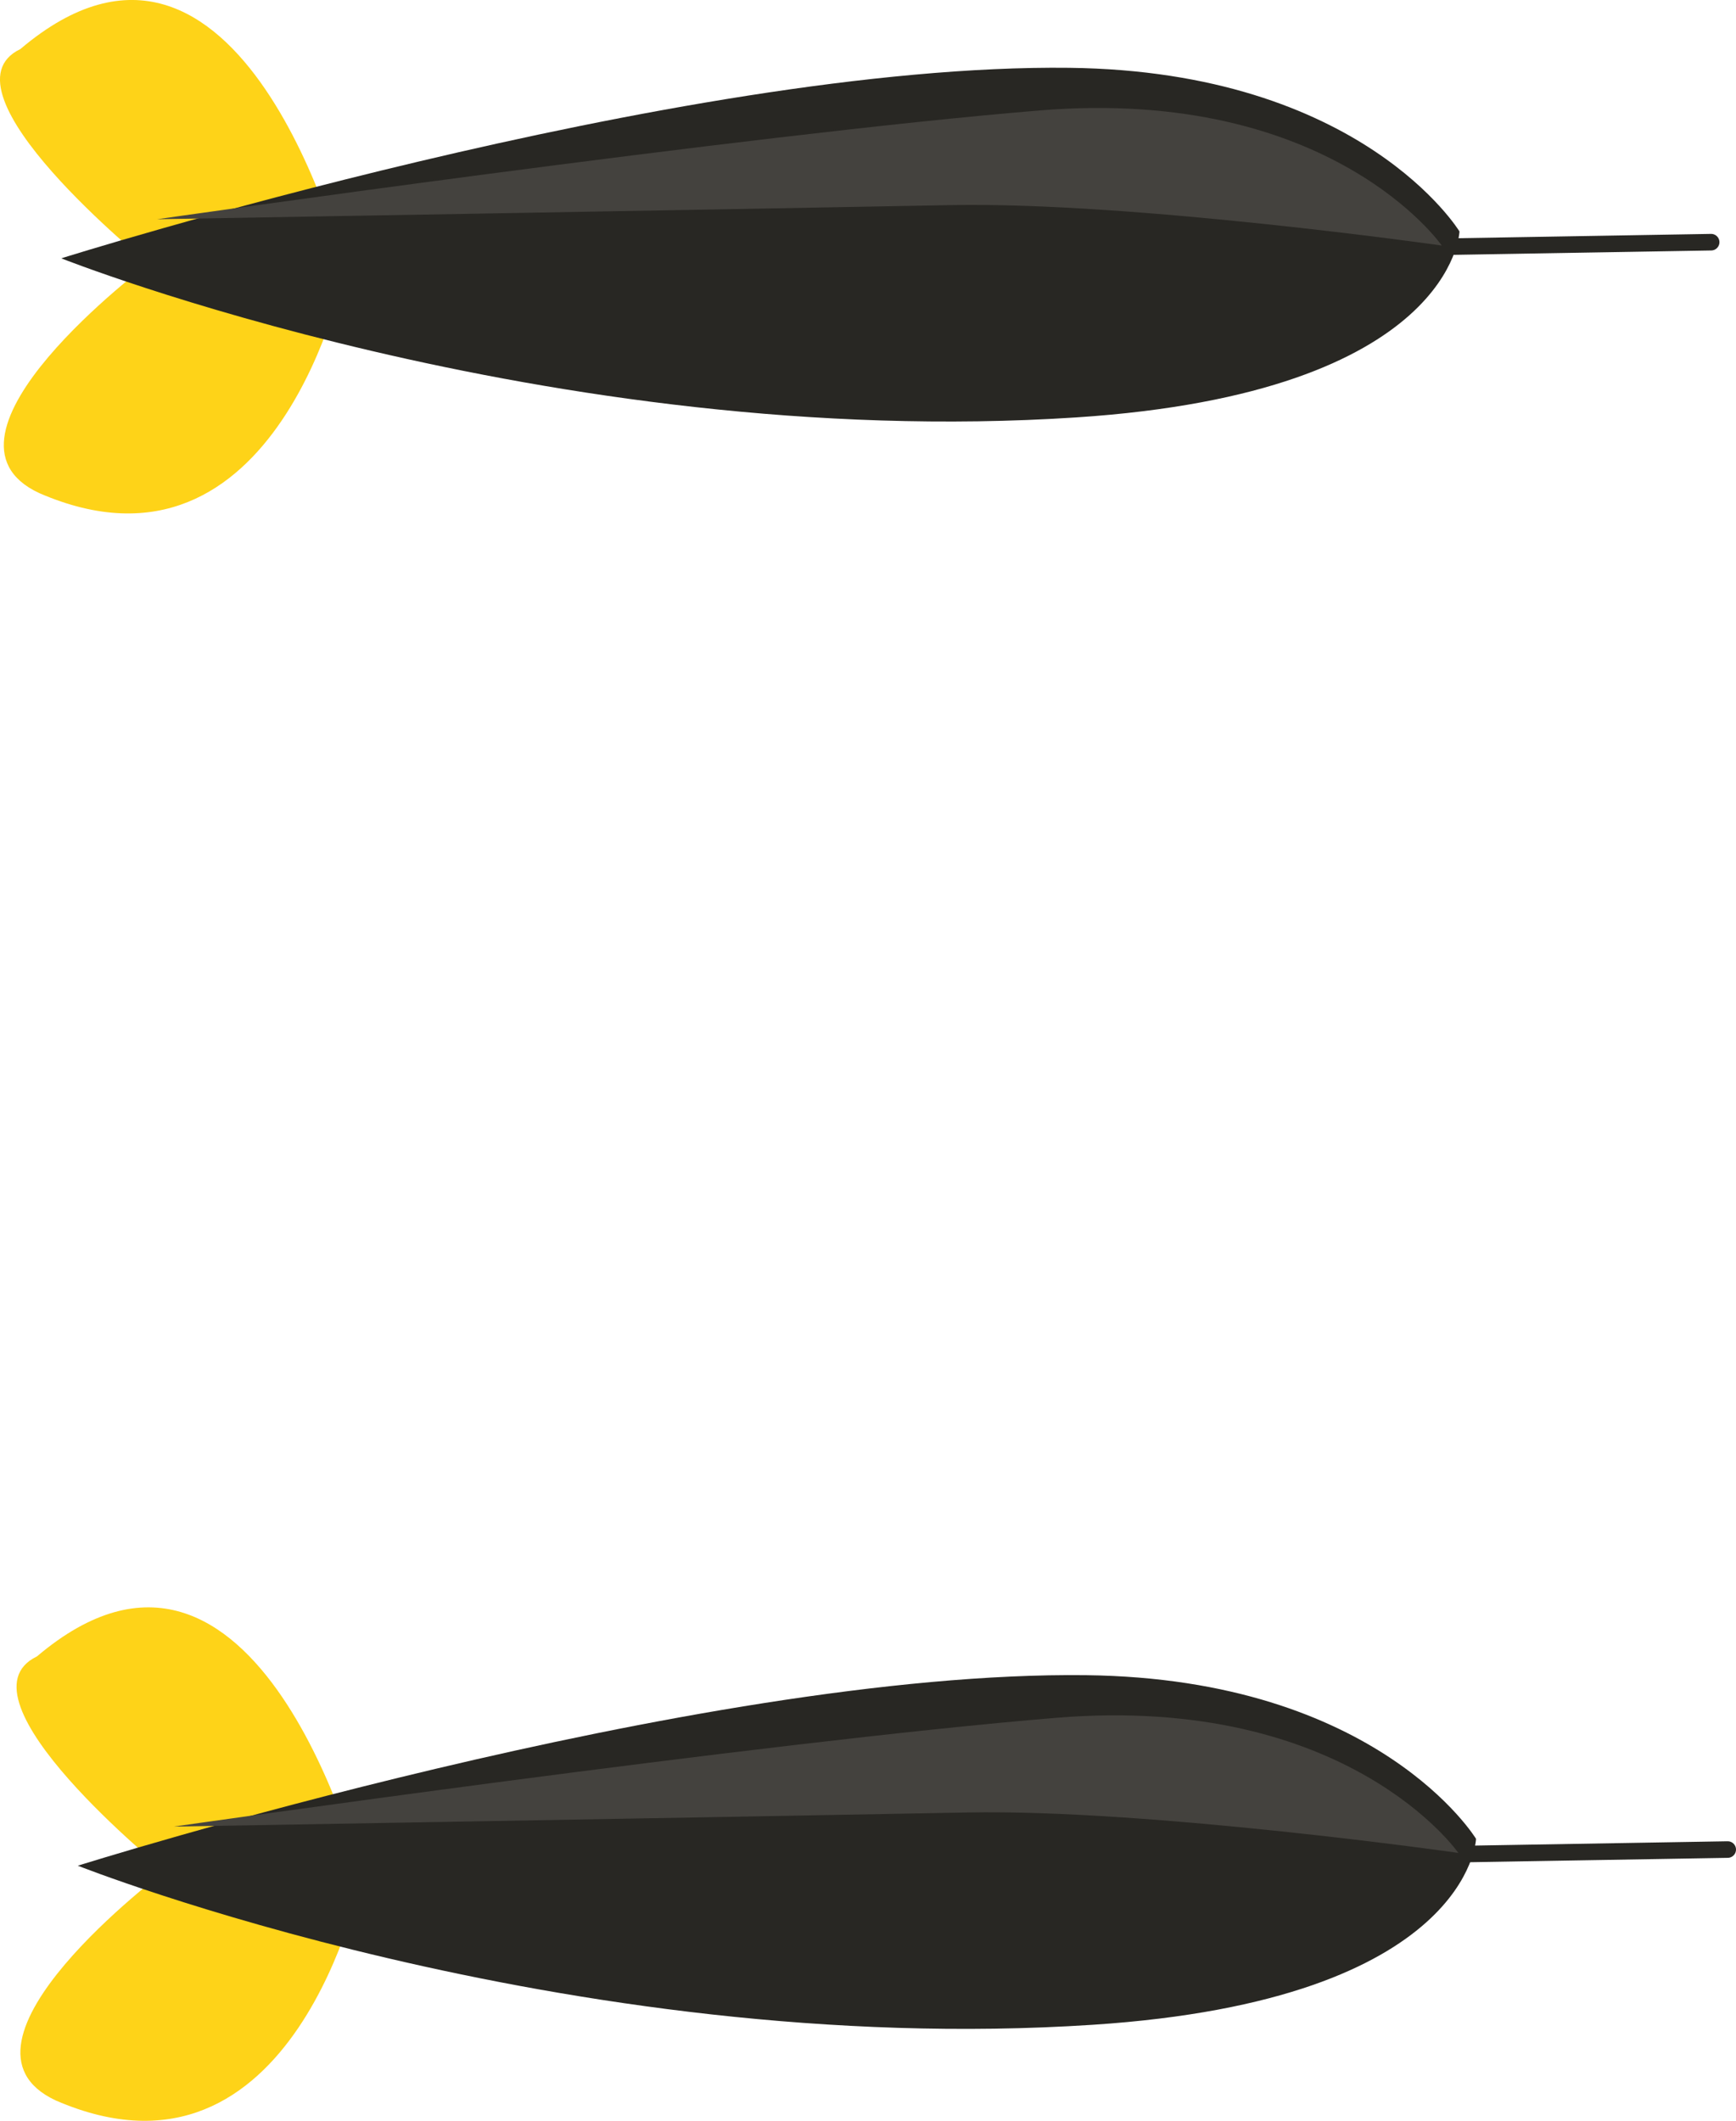
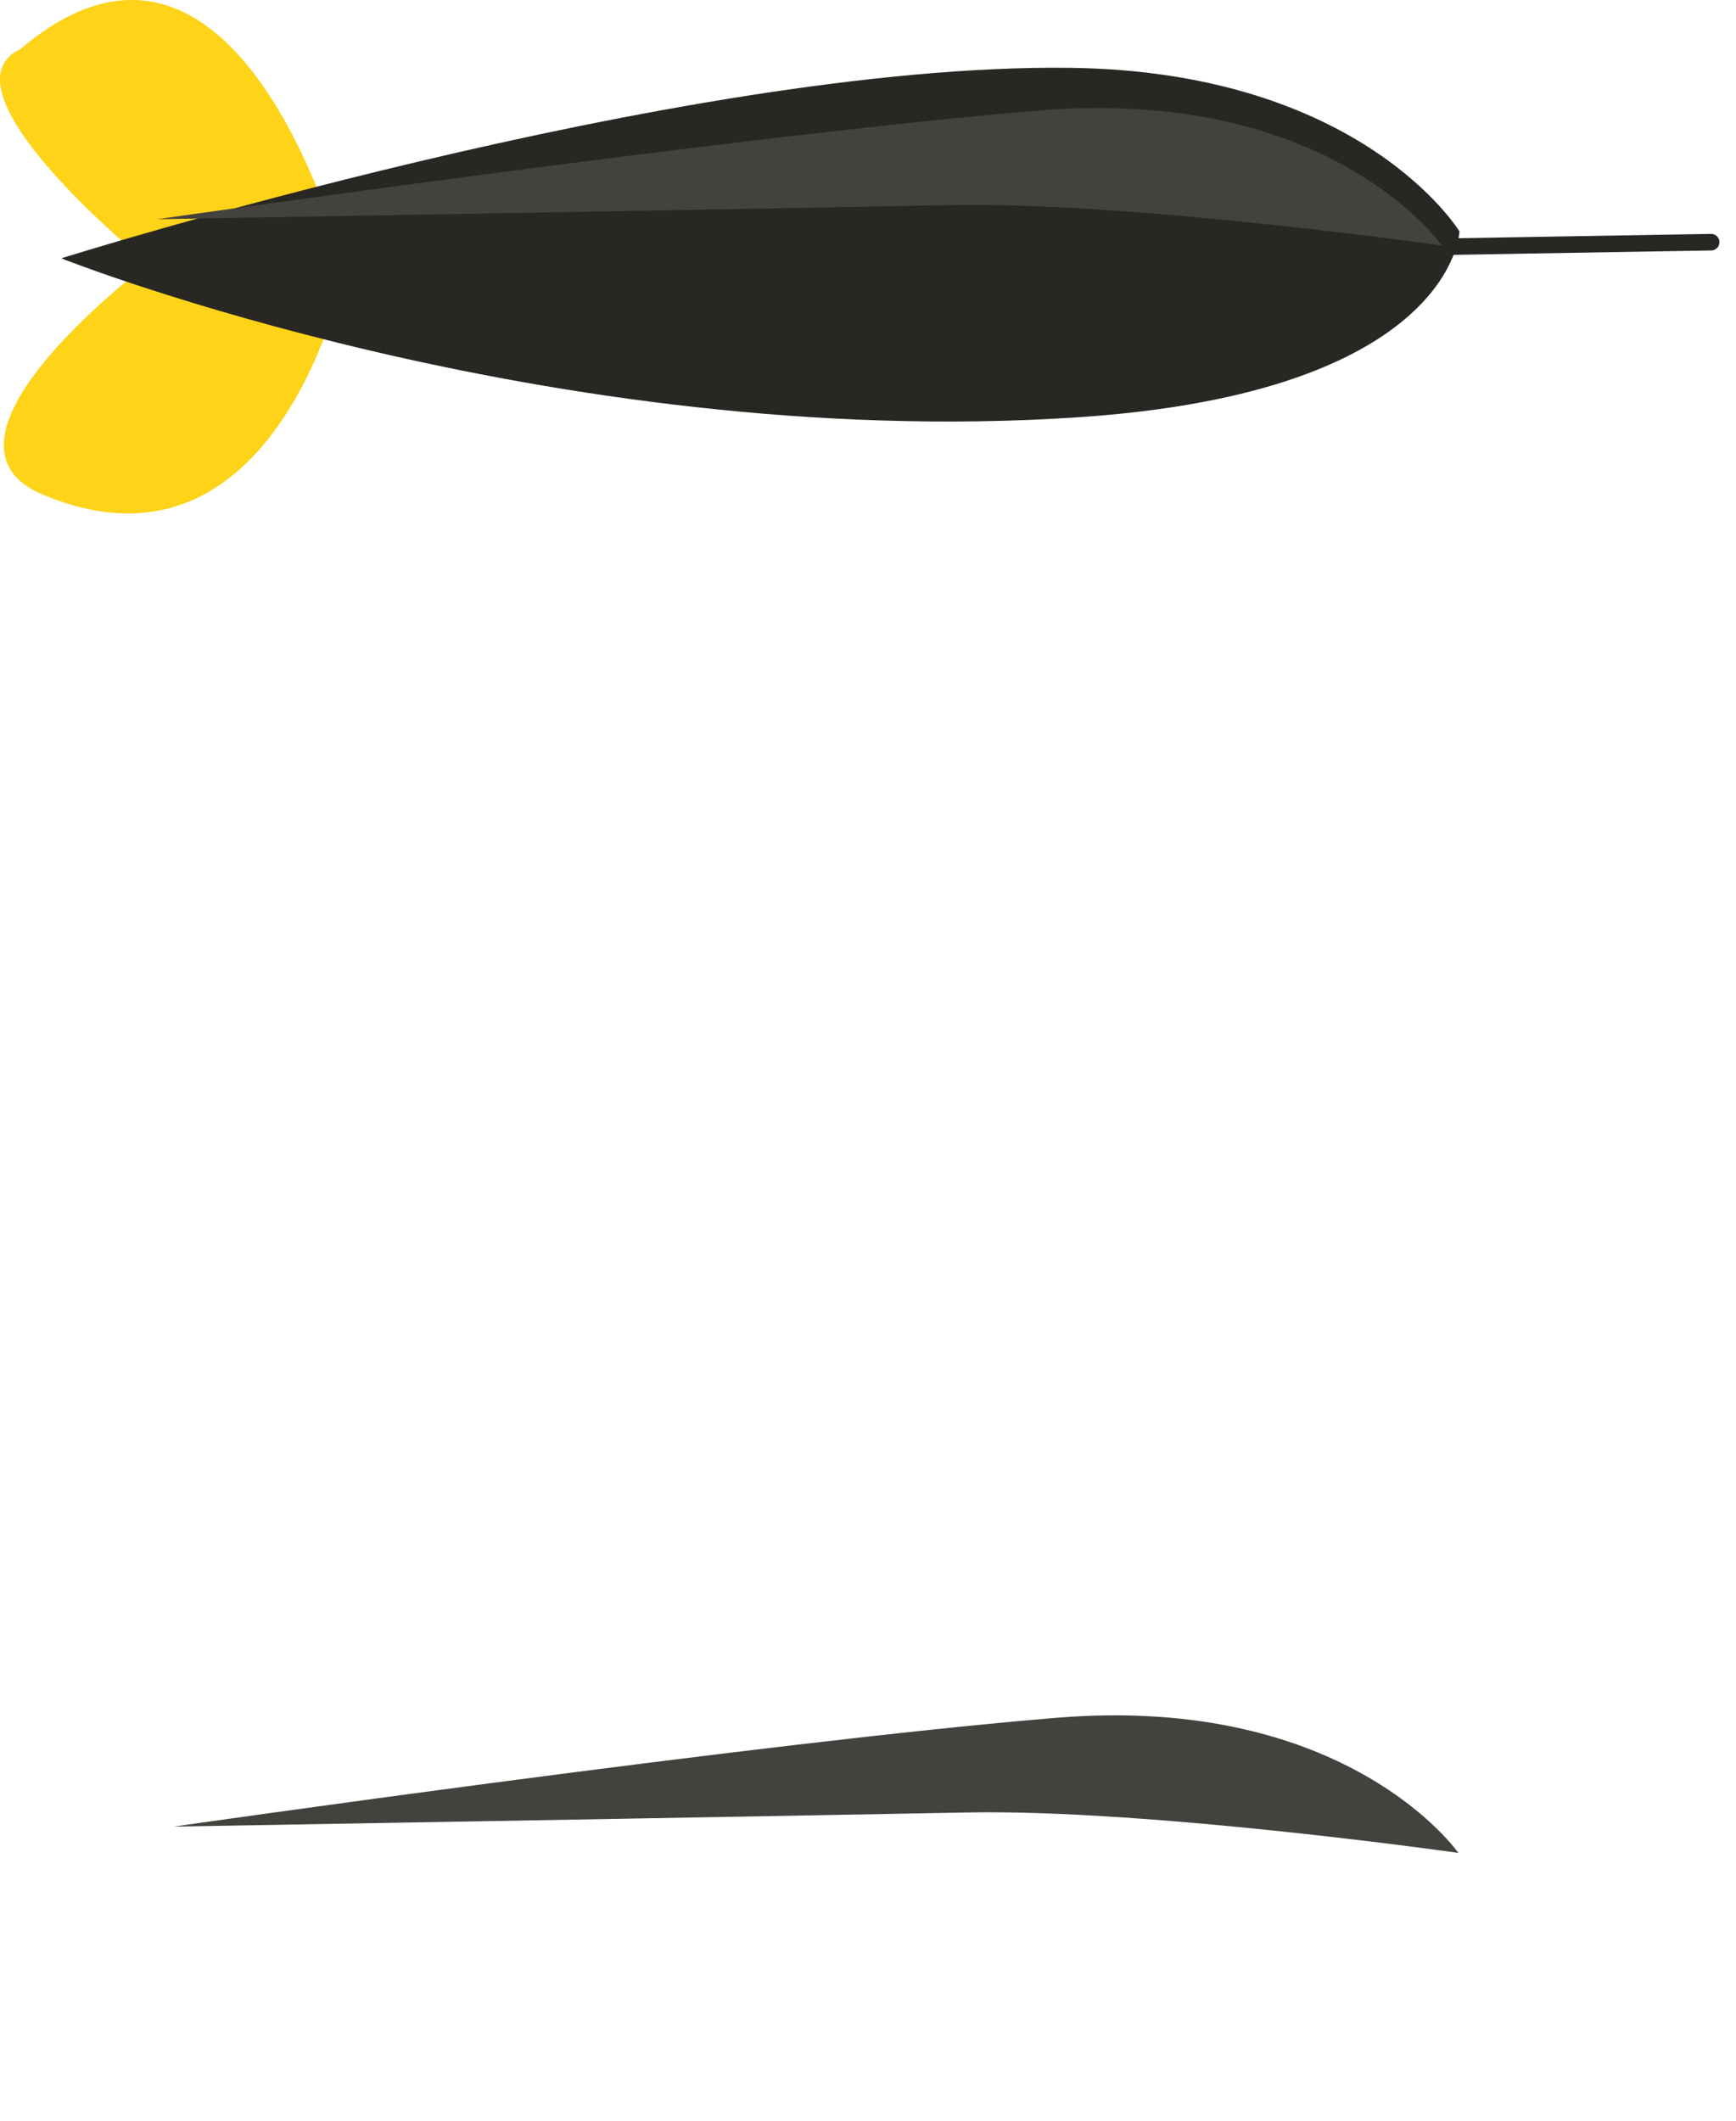
<svg xmlns="http://www.w3.org/2000/svg" version="1.1" width="41.911" height="51.194" viewBox="0,0,41.911,51.194">
  <g transform="translate(-245.449,-148.504)">
    <g data-paper-data="{&quot;isPaintingLayer&quot;:true}" fill-rule="nonzero" stroke-linecap="round" stroke-linejoin="miter" stroke-miterlimit="10" stroke-dasharray="" stroke-dashoffset="0" style="mix-blend-mode: normal">
      <g>
        <path d="M246.396,160.407c-2.938,-1.367 2.638,-5.539 2.638,-5.539c0,0 -5.171,-4.179 -3.093,-5.18c5.329,-4.516 7.836,5.338 7.836,5.338c0,0 -1.611,7.885 -7.381,5.381z" fill="#fed318" stroke="#8a8a8a" stroke-width="0" />
        <path d="M286.76,154.35l-7.864,0.134" fill="none" stroke="#282723" stroke-width="0.4" />
        <path d="M271.268,150.141c7.069,0.084 9.416,3.95 9.416,3.95c0,0 -0.133,3.892 -9.254,4.489c-12.718,0.832 -24.502,-3.84 -24.502,-3.84c0,0 14.949,-4.71 24.34,-4.599z" fill="#282723" stroke="#602a0d" stroke-width="0" />
        <path d="M280.257,154.431c0,0 -7.45,-1.06 -11.848,-0.976c-5.35,0.103 -19.165,0.341 -19.165,0.341c0,0 14.262,-2.047 21.305,-2.626c7.043,-0.579 9.707,3.26 9.707,3.26z" fill="#44423e" stroke="#000000" stroke-width="0" />
      </g>
      <g>
-         <path d="M246.796,199.207c-2.938,-1.367 2.638,-5.539 2.638,-5.539c0,0 -5.171,-4.179 -3.093,-5.18c5.329,-4.516 7.836,5.338 7.836,5.338c0,0 -1.611,7.885 -7.381,5.381z" fill="#fed318" stroke="#8a8a8a" stroke-width="0" />
-         <path d="M287.16,193.15l-7.864,0.134" fill="none" stroke="#282723" stroke-width="0.4" />
-         <path d="M271.668,188.941c7.069,0.084 9.416,3.95 9.416,3.95c0,0 -0.133,3.892 -9.254,4.489c-12.718,0.832 -24.502,-3.84 -24.502,-3.84c0,0 14.949,-4.71 24.34,-4.599z" fill="#282723" stroke="#602a0d" stroke-width="0" />
        <path d="M280.657,193.231c0,0 -7.45,-1.06 -11.848,-0.976c-5.35,0.103 -19.165,0.341 -19.165,0.341c0,0 14.262,-2.047 21.305,-2.626c7.043,-0.579 9.707,3.26 9.707,3.26z" fill="#44423e" stroke="#000000" stroke-width="0" />
      </g>
    </g>
  </g>
</svg>